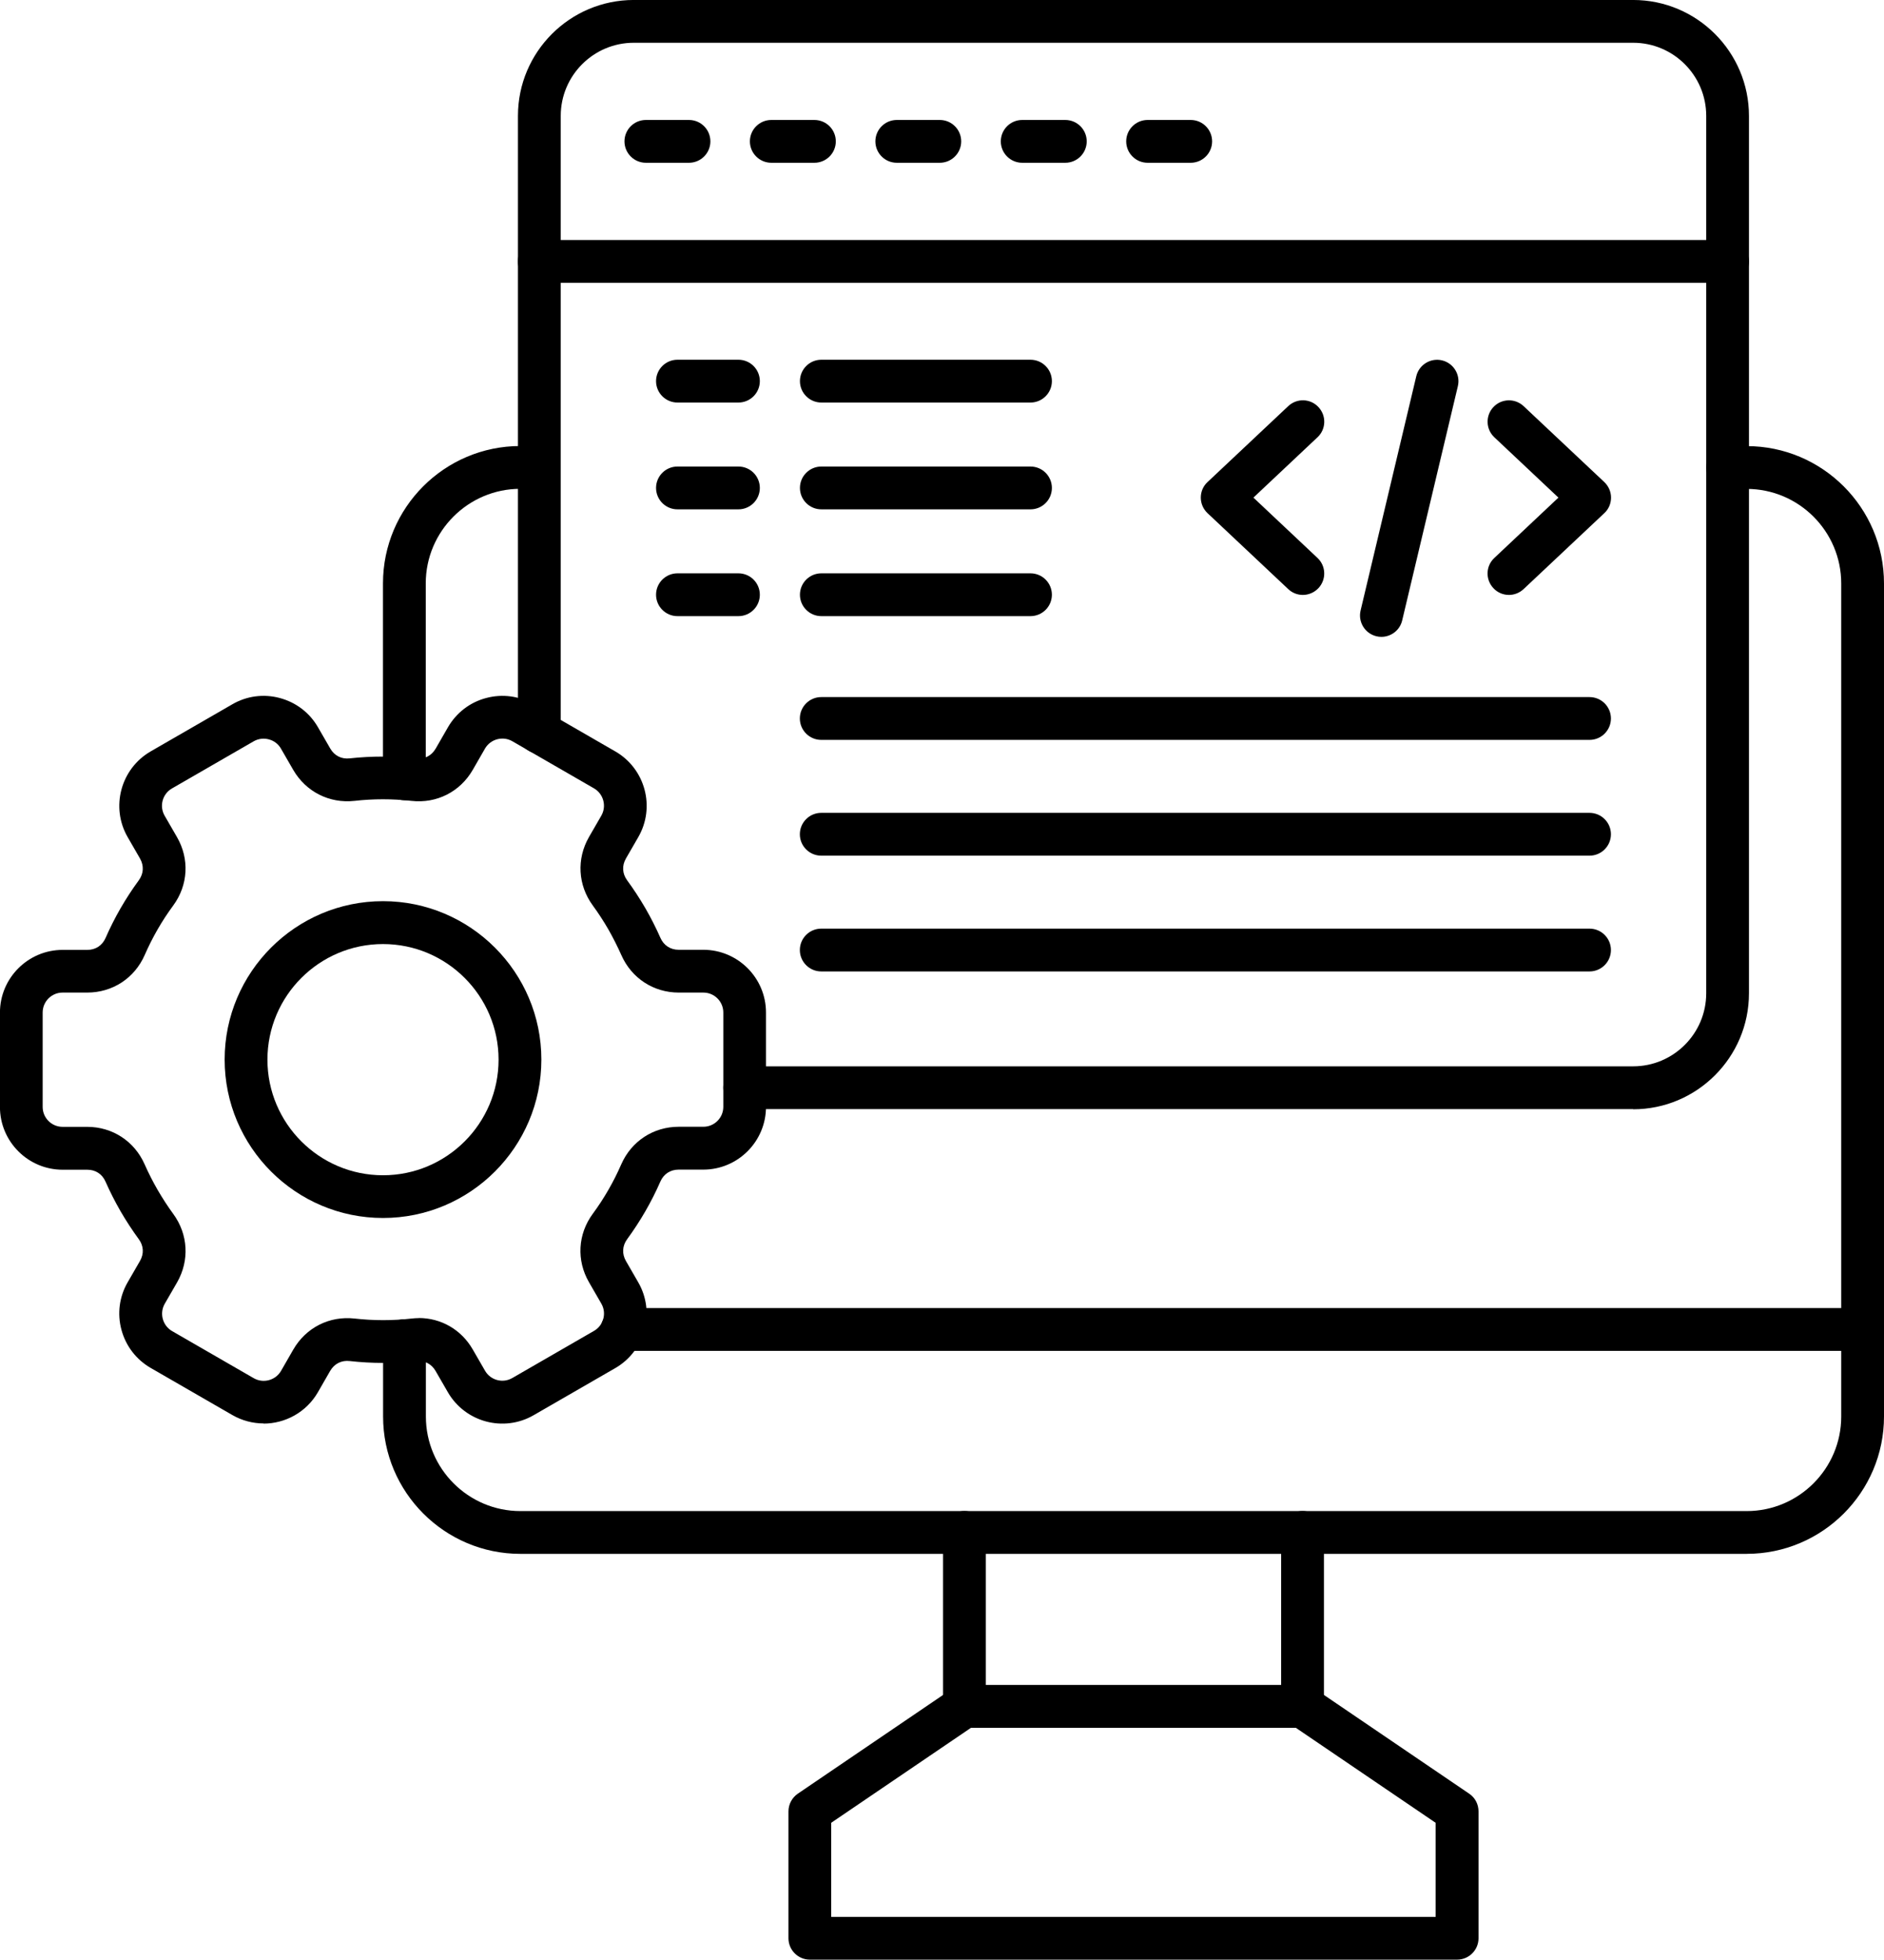
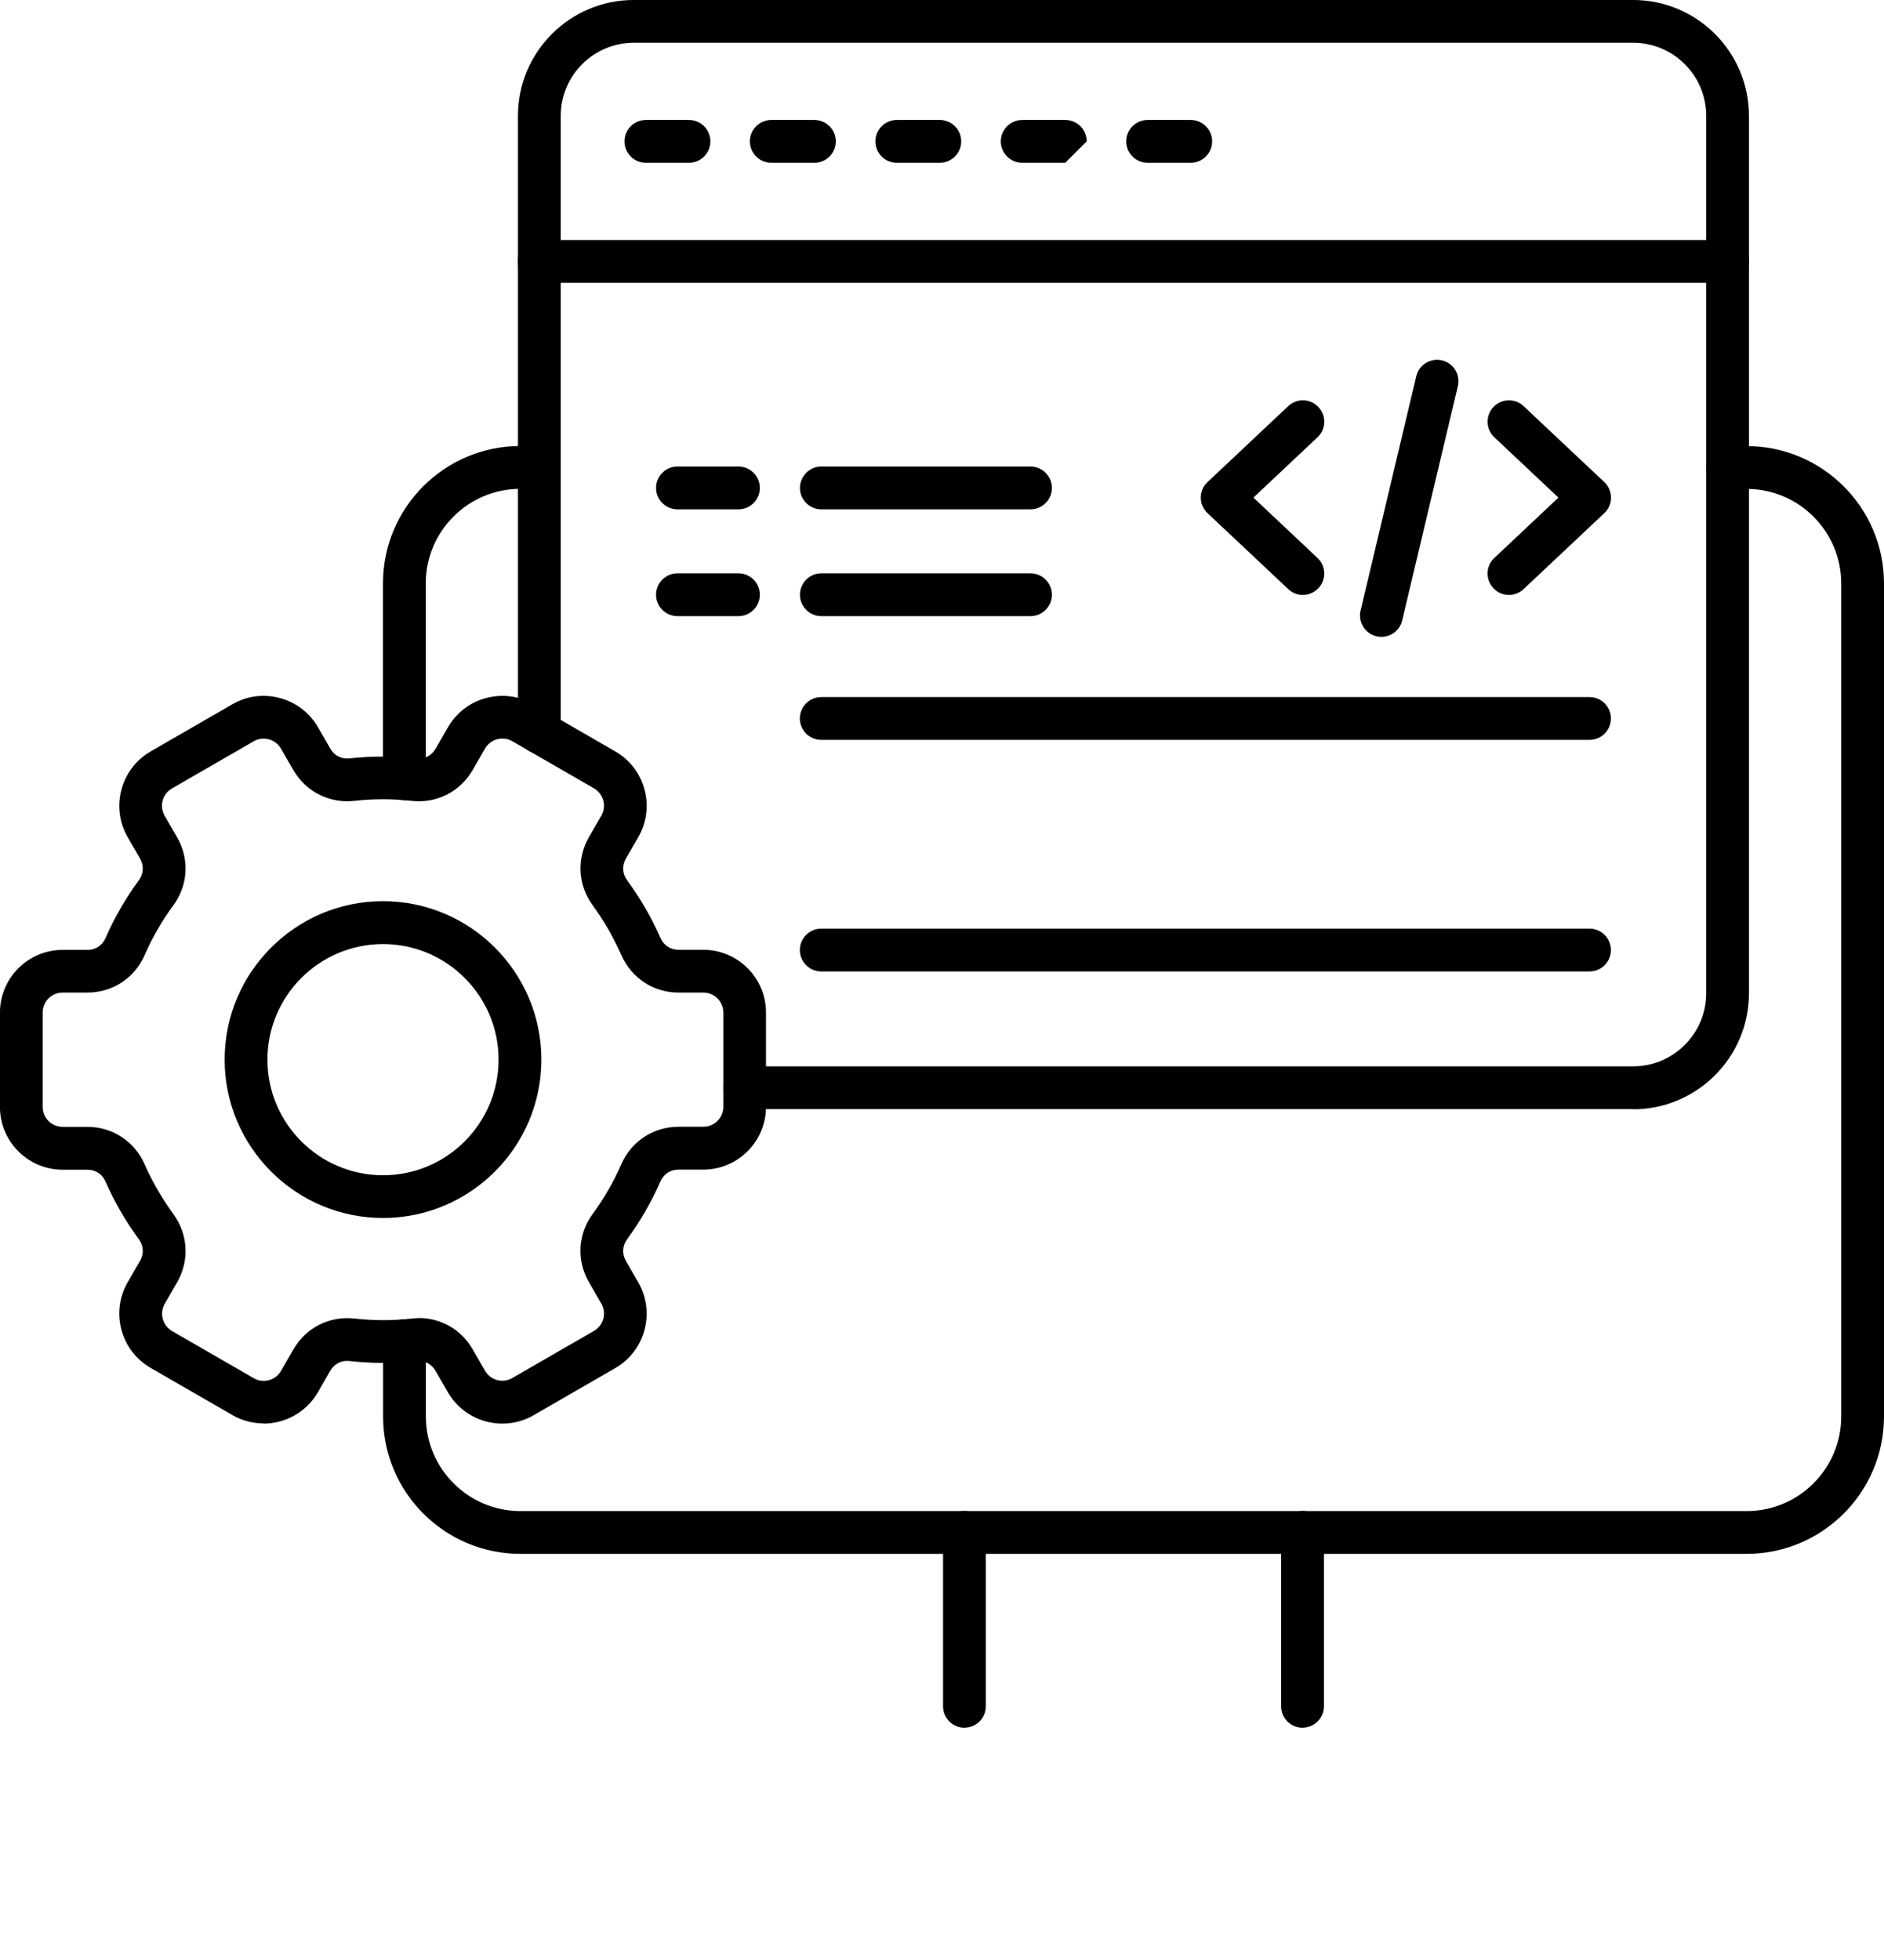
<svg xmlns="http://www.w3.org/2000/svg" viewBox="-5 -10 86.028 89.453">
  <g fill-rule="evenodd">
    <path d="m13.465 26.528c-.539 0-.977-.438-.977-.977v-8.922c0-3.457 2.812-6.269 6.269-6.269h.867c.539 0 .977.438.977.977s-.438.977-.977.977h-.867c-2.379 0-4.316 1.938-4.316 4.316v8.922c0 .539-.438.977-.977.977zm61.293 34.402h-55.996c-3.457 0-6.269-2.812-6.269-6.269v-3.461c0-.539.438-.977.977-.977s.977.438.977.977v3.461c0 2.379 1.938 4.316 4.316 4.316h55.996c2.379 0 4.316-1.938 4.316-4.316v-38.027c0-2.379-1.938-4.316-4.316-4.316h-.867c-.539 0-.977-.438-.977-.977s.438-.977.977-.977h.867c3.457 0 6.269 2.812 6.269 6.269v38.027c0 3.457-2.812 6.269-6.269 6.269z" />
-     <path d="m80.051 51.664h-56.641c-.539 0-.977-.438-.977-.977s.438-.977.977-.977h56.641c.539 0 .977.438.977.977s-.438.977-.977.977z" />
    <path d="m39.039 68.868c-.539 0-.977-.438-.977-.977v-7.941c0-.539.438-.977.977-.977s.977.438.977.977v7.938c0 .539-.438.977-.977.977zm15.438 0c-.539 0-.977-.438-.977-.977v-7.941c0-.539.438-.977.977-.977s.977.438.977.977v7.938c0 .539-.438.977-.977.977z" />
-     <path d="m32.957 77.5h27.598v-4.293l-6.383-4.336h-14.836l-6.383 4.336v4.293zm28.574 1.953h-29.551c-.539 0-.977-.438-.977-.977v-5.789c0-.324.16-.625.426-.809l7.059-4.797c.16-.109.352-.168.551-.168h15.438c.195 0 .387.059.551.168l7.059 4.797c.27.18.426.484.426.809v5.789c0 .539-.438.977-.977.977z" />
    <path d="m69.574 40.629h-40.57c-.539 0-.977-.438-.977-.977s.438-.977.977-.977h40.57c1.84 0 3.336-1.496 3.336-3.336v-40.051c0-1.84-1.496-3.336-3.336-3.336h-45.633c-1.84 0-3.336 1.496-3.336 3.336v28.137c0 .539-.438.977-.977.977s-.977-.438-.977-.977v-28.137c0-2.918 2.375-5.289 5.289-5.289h45.633c2.918 0 5.289 2.375 5.289 5.293v40.051c0 2.918-2.375 5.293-5.289 5.293z" />
    <path d="m73.887 2.911h-54.262c-.539 0-.977-.438-.977-.977s.438-.977.977-.977h54.262c.539 0 .977.438.977.977s-.438.977-.977.977z" />
    <path d="m26.461-2.57h-1.969c-.539 0-.977-.438-.977-.977s.438-.977.977-.977h1.969c.539 0 .977.438.977.977s-.438.977-.977.977z" />
    <path d="m32.188-2.57h-1.969c-.539 0-.977-.438-.977-.977s.438-.977.977-.977h1.969c.539 0 .977.438.977.977s-.438.977-.977.977z" />
    <path d="m37.914-2.57h-1.965c-.539 0-.977-.438-.977-.977s.438-.977.977-.977h1.965c.539 0 .977.438.977.977s-.438.977-.977.977z" />
-     <path d="m43.641-2.57h-1.965c-.539 0-.977-.438-.977-.977s.438-.977.977-.977h1.969c.539 0 .977.438.977.977s-.438.977-.977.977z" />
+     <path d="m43.641-2.57h-1.965c-.539 0-.977-.438-.977-.977s.438-.977.977-.977h1.969c.539 0 .977.438.977.977z" />
    <path d="m49.371-2.57h-1.969c-.539 0-.977-.438-.977-.977s.438-.977.977-.977h1.969c.539 0 .977.438.977.977s-.438.977-.977.977z" />
    <path d="m42.055 13.25h-9.551c-.539 0-.977-.438-.977-.977s.438-.977.977-.977h9.551c.539 0 .977.438.977.977s-.438.977-.977.977z" />
    <path d="m42.055 18.125h-9.551c-.539 0-.977-.438-.977-.977s.438-.977.977-.977h9.551c.539 0 .977.438.977.977s-.438.977-.977.977z" />
    <path d="m67.582 23.774h-35.082c-.539 0-.977-.438-.977-.977s.438-.977.977-.977h35.082c.539 0 .977.438.977.977s-.438.977-.977.977z" />
-     <path d="m67.582 29.059h-35.082c-.539 0-.977-.438-.977-.977s.438-.977.977-.977h35.082c.539 0 .977.438.977.977s-.438.977-.977.977z" />
    <path d="m67.582 34.344h-35.082c-.539 0-.977-.438-.977-.977s.438-.977.977-.977h35.082c.539 0 .977.438.977.977s-.438.977-.977.977z" />
    <path d="m54.492 17.157c-.238 0-.48-.086-.668-.266l-3.684-3.465c-.195-.184-.309-.441-.309-.711s.109-.527.309-.711l3.684-3.465c.395-.371 1.012-.352 1.379.043.371.395.352 1.012-.043 1.379l-2.926 2.754 2.926 2.754c.395.371.41.988.043 1.379-.191.203-.453.309-.711.309z" />
    <path d="m63.903 17.157c-.262 0-.52-.102-.711-.309-.371-.395-.352-1.012.043-1.379l2.926-2.754-2.926-2.754c-.395-.371-.41-.988-.043-1.379.371-.395.988-.41 1.379-.043l3.684 3.465c.195.184.309.441.309.711s-.109.527-.309.711l-3.684 3.465c-.188.176-.43.266-.668.266z" />
    <path d="m58.078 19.071c-.074 0-.152-.008-.227-.027-.523-.125-.848-.652-.723-1.176l2.543-10.695c.125-.523.652-.848 1.176-.723.523.125.848.652.723 1.176l-2.543 10.695c-.105.449-.508.75-.949.75z" />
    <path d="m28.719 13.25h-2.785c-.539 0-.977-.438-.977-.977s.438-.977.977-.977h2.785c.539 0 .977.438.977.977s-.438.977-.977.977z" />
    <path d="m28.719 18.125h-2.785c-.539 0-.977-.438-.977-.977s.438-.977.977-.977h2.785c.539 0 .977.438.977.977s-.438.977-.977.977z" />
-     <path d="m28.719 8.375h-2.785c-.539 0-.977-.438-.977-.977s.438-.977.977-.977h2.785c.539 0 .977.438.977.977s-.438.977-.977.977z" />
-     <path d="m42.055 8.375h-9.551c-.539 0-.977-.438-.977-.977s.438-.977.977-.977h9.551c.539 0 .977.438.977.977s-.438.977-.977.977z" />
    <path d="m12.489 33.094c-2.91 0-5.277 2.367-5.277 5.277 0 2.91 2.367 5.277 5.277 5.277 2.91 0 5.277-2.367 5.277-5.277 0-2.91-2.367-5.277-5.277-5.277zm0 12.504c-3.984 0-7.231-3.242-7.231-7.231 0-3.984 3.242-7.231 7.231-7.231 3.984 0 7.231 3.242 7.231 7.231 0 3.984-3.242 7.231-7.231 7.231z" />
    <path d="m11.078 25.586h.004zm3.043 24.578c1.02 0 1.945.531 2.465 1.434l.562.973c.25.434.809.586 1.246.332l3.731-2.152c.434-.25.586-.809.332-1.246l-.562-.973c-.578-1-.512-2.195.172-3.125.516-.699.953-1.461 1.301-2.258.465-1.059 1.469-1.715 2.625-1.715h1.125c.504 0 .91-.41.91-.91v-4.305c0-.504-.41-.91-.91-.91h-1.125c-1.152 0-2.156-.656-2.621-1.711-.176-.395-.375-.789-.59-1.168-.219-.379-.457-.746-.715-1.098-.68-.93-.746-2.125-.172-3.125l.562-.973c.25-.434.102-.992-.332-1.246l-3.731-2.152c-.211-.121-.453-.152-.691-.09-.234.062-.434.215-.555.422l-.562.977c-.578 1-1.648 1.543-2.797 1.414-.867-.098-1.742-.098-2.606 0-1.145.125-2.215-.418-2.793-1.414l-.562-.973c-.121-.211-.316-.359-.555-.422-.234-.062-.48-.031-.691.09l-3.731 2.152c-.434.25-.586.809-.332 1.246l.562.973c.578 1 .512 2.195-.172 3.125-.516.699-.953 1.461-1.301 2.258-.465 1.059-1.469 1.715-2.625 1.715h-1.125c-.504 0-.91.41-.91.91v4.309c0 .504.41.91.91.91h1.125c1.152 0 2.156.656 2.621 1.711.176.395.375.789.594 1.168.219.375.457.746.715 1.098.68.93.746 2.125.172 3.125l-.562.973c-.121.211-.152.457-.09.691s.215.434.422.555l3.731 2.152c.434.25.992.102 1.246-.332l.562-.977c.578-1 1.648-1.543 2.797-1.414.867.098 1.742.098 2.606 0 .109-.012.219-.02.328-.02zm-7.086 4.812c-.484 0-.977-.125-1.426-.383l-3.731-2.152c-.66-.383-1.133-1-1.332-1.738-.199-.738-.098-1.512.285-2.172l.562-.973c.188-.328.168-.688-.055-.992-.297-.406-.578-.836-.832-1.273-.254-.441-.484-.895-.688-1.355-.152-.348-.457-.543-.832-.543h-1.125c-1.578 0-2.863-1.285-2.863-2.863v-4.309c0-1.578 1.285-2.863 2.863-2.863h1.125c.379 0 .684-.199.836-.547.406-.93.918-1.812 1.516-2.629.223-.305.242-.668.055-.996l-.562-.973c-.789-1.367-.32-3.121 1.047-3.914l3.731-2.152c.66-.383 1.434-.484 2.172-.285s1.359.672 1.738 1.332l.562.973c.188.328.516.492.887.449 1.004-.109 2.027-.109 3.035.004.375.043.699-.121.891-.449l.562-.977c.383-.66 1-1.137 1.738-1.332.738-.199 1.512-.098 2.172.285l3.731 2.152c1.367.789 1.84 2.543 1.047 3.914l-.562.973c-.188.328-.168.691.055.996.297.406.578.836.832 1.273.254.438.484.895.688 1.355.152.344.457.543.832.543h1.125c1.578 0 2.863 1.285 2.863 2.863v4.309c0 1.578-1.285 2.863-2.863 2.863h-1.125c-.379 0-.684.199-.836.547-.406.93-.918 1.812-1.516 2.629-.223.305-.242.668-.055.996l.562.973c.789 1.367.32 3.125-1.047 3.914l-3.731 2.152c-1.367.789-3.121.32-3.914-1.047l-.562-.973c-.188-.328-.516-.492-.887-.449-1.004.109-2.027.109-3.035-.004-.375-.043-.699.121-.891.449l-.562.977c-.531.918-1.496 1.43-2.484 1.43z" />
  </g>
</svg>